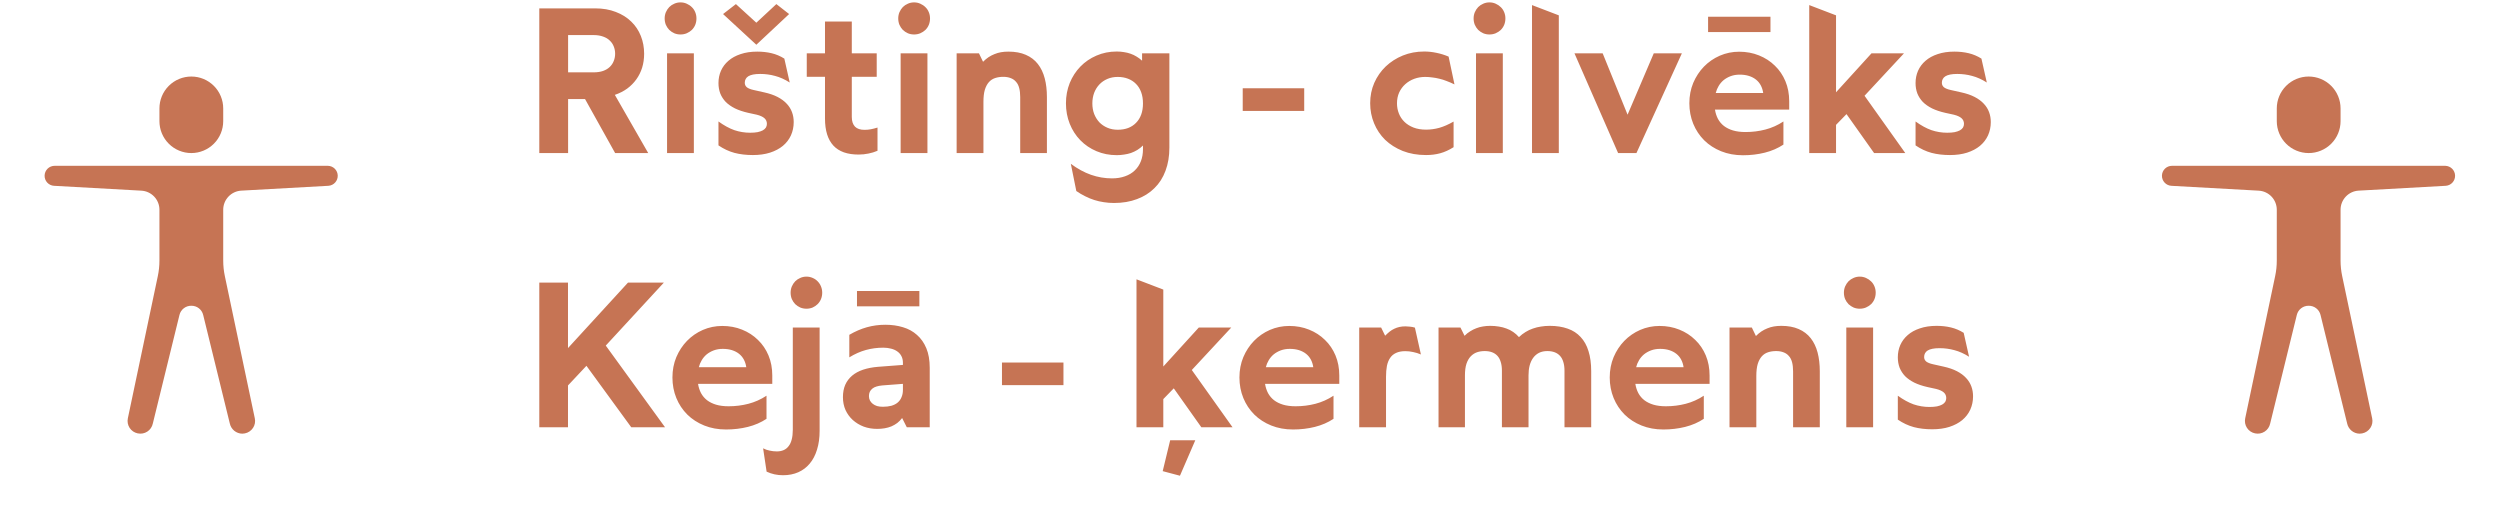
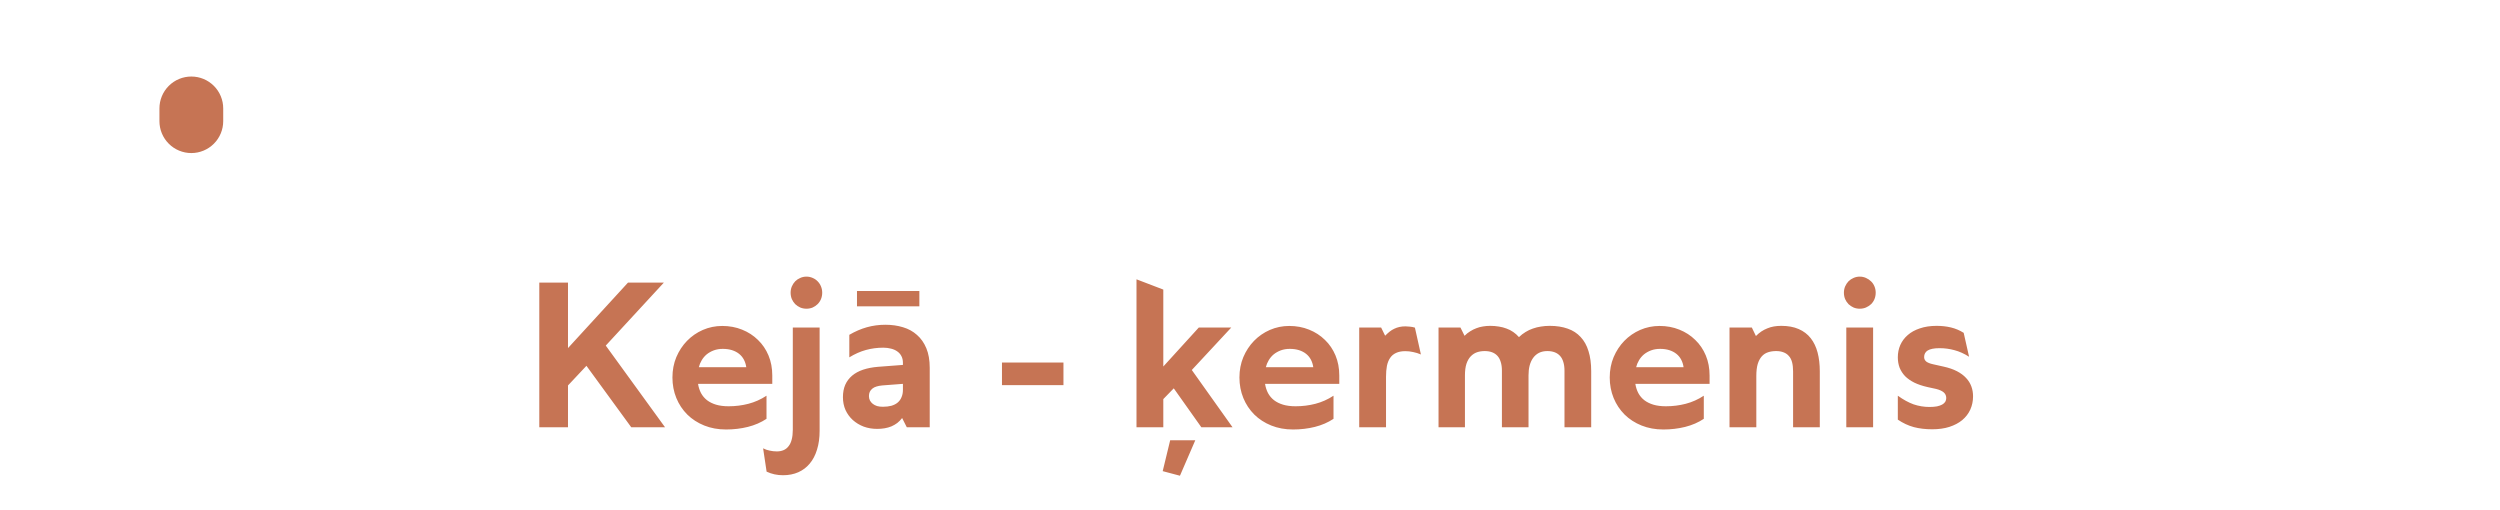
<svg xmlns="http://www.w3.org/2000/svg" width="392" height="80" viewBox="0 0 392 80" fill="none">
-   <path d="M96.453 24L91.734 15.531H89.078V24H84.562V1.312H93.297C94.526 1.312 95.615 1.5 96.562 1.875C97.521 2.24 98.328 2.745 98.984 3.391C99.641 4.026 100.141 4.776 100.484 5.641C100.828 6.505 101 7.432 101 8.422C101 9.203 100.896 9.932 100.688 10.609C100.479 11.276 100.177 11.885 99.781 12.438C99.385 12.99 98.906 13.474 98.344 13.891C97.781 14.297 97.135 14.625 96.406 14.875L101.641 24H96.453ZM89.078 11.344H93.078C93.641 11.344 94.135 11.271 94.562 11.125C94.99 10.969 95.338 10.76 95.609 10.5C95.891 10.229 96.099 9.917 96.234 9.562C96.38 9.208 96.453 8.828 96.453 8.422C96.453 8.016 96.38 7.635 96.234 7.281C96.099 6.927 95.891 6.62 95.609 6.359C95.338 6.089 94.99 5.88 94.562 5.734C94.135 5.578 93.641 5.5 93.078 5.5H89.078V11.344ZM104.594 8.359H108.797V24H104.594V8.359ZM104.219 2.891C104.219 2.547 104.281 2.224 104.406 1.922C104.542 1.609 104.719 1.339 104.938 1.109C105.167 0.88 105.432 0.703 105.734 0.578C106.036 0.443 106.359 0.375 106.703 0.375C107.047 0.375 107.37 0.443 107.672 0.578C107.984 0.714 108.255 0.896 108.484 1.125C108.714 1.344 108.891 1.609 109.016 1.922C109.141 2.224 109.203 2.547 109.203 2.891C109.203 3.245 109.141 3.578 109.016 3.891C108.891 4.193 108.714 4.458 108.484 4.688C108.255 4.906 107.984 5.083 107.672 5.219C107.37 5.344 107.047 5.406 106.703 5.406C106.359 5.406 106.036 5.344 105.734 5.219C105.432 5.083 105.167 4.906 104.938 4.688C104.719 4.458 104.542 4.193 104.406 3.891C104.281 3.578 104.219 3.245 104.219 2.891ZM112.656 22.797V19.047C113.521 19.672 114.349 20.125 115.141 20.406C115.943 20.677 116.771 20.812 117.625 20.812C118.073 20.812 118.464 20.781 118.797 20.719C119.13 20.646 119.401 20.552 119.609 20.438C119.828 20.312 119.99 20.167 120.094 20C120.198 19.823 120.25 19.63 120.25 19.422C120.25 19.057 120.12 18.76 119.859 18.531C119.599 18.302 119.198 18.12 118.656 17.984L117.297 17.688C116.516 17.51 115.833 17.281 115.25 17C114.667 16.708 114.182 16.37 113.797 15.984C113.422 15.588 113.135 15.146 112.938 14.656C112.75 14.156 112.656 13.615 112.656 13.031C112.656 12.333 112.786 11.688 113.047 11.094C113.318 10.49 113.708 9.969 114.219 9.531C114.729 9.083 115.365 8.734 116.125 8.484C116.885 8.224 117.755 8.094 118.734 8.094C119.536 8.094 120.286 8.177 120.984 8.344C121.682 8.51 122.349 8.792 122.984 9.188L123.828 12.938C123.057 12.448 122.292 12.104 121.531 11.906C120.781 11.698 120.005 11.594 119.203 11.594C118.766 11.594 118.391 11.625 118.078 11.688C117.776 11.75 117.531 11.838 117.344 11.953C117.156 12.068 117.016 12.213 116.922 12.391C116.828 12.557 116.781 12.755 116.781 12.984C116.781 13.266 116.891 13.5 117.109 13.688C117.339 13.865 117.688 14.005 118.156 14.109L119.828 14.484C120.641 14.662 121.339 14.901 121.922 15.203C122.505 15.505 122.984 15.859 123.359 16.266C123.734 16.662 124.01 17.104 124.188 17.594C124.365 18.073 124.453 18.588 124.453 19.141C124.453 19.891 124.307 20.588 124.016 21.234C123.724 21.87 123.302 22.417 122.75 22.875C122.208 23.323 121.536 23.677 120.734 23.938C119.943 24.188 119.047 24.312 118.047 24.312C116.995 24.312 116.031 24.198 115.156 23.969C114.281 23.729 113.448 23.338 112.656 22.797ZM123.734 2.203L118.594 7.016L113.375 2.203L115.391 0.641L118.594 3.562L121.734 0.641L123.734 2.203ZM126.5 12.047V8.359H129.359V3.375H133.562V8.359H137.469V12.047H133.562V18.344C133.562 18.677 133.604 18.969 133.688 19.219C133.771 19.469 133.896 19.682 134.062 19.859C134.229 20.026 134.438 20.151 134.688 20.234C134.938 20.318 135.229 20.359 135.562 20.359C135.906 20.359 136.24 20.328 136.562 20.266C136.885 20.203 137.229 20.115 137.594 20V23.641C137.135 23.838 136.661 23.984 136.172 24.078C135.682 24.182 135.167 24.234 134.625 24.234C133.76 24.234 132.995 24.12 132.328 23.891C131.661 23.651 131.109 23.297 130.672 22.828C130.234 22.349 129.906 21.76 129.688 21.062C129.469 20.354 129.359 19.526 129.359 18.578V12.047H126.5ZM141.219 8.359H145.422V24H141.219V8.359ZM140.844 2.891C140.844 2.547 140.906 2.224 141.031 1.922C141.167 1.609 141.344 1.339 141.562 1.109C141.792 0.88 142.057 0.703 142.359 0.578C142.661 0.443 142.984 0.375 143.328 0.375C143.672 0.375 143.995 0.443 144.297 0.578C144.609 0.714 144.88 0.896 145.109 1.125C145.339 1.344 145.516 1.609 145.641 1.922C145.766 2.224 145.828 2.547 145.828 2.891C145.828 3.245 145.766 3.578 145.641 3.891C145.516 4.193 145.339 4.458 145.109 4.688C144.88 4.906 144.609 5.083 144.297 5.219C143.995 5.344 143.672 5.406 143.328 5.406C142.984 5.406 142.661 5.344 142.359 5.219C142.057 5.083 141.792 4.906 141.562 4.688C141.344 4.458 141.167 4.193 141.031 3.891C140.906 3.578 140.844 3.245 140.844 2.891ZM154.203 24H150V8.359H153.5L154.141 9.688C154.422 9.406 154.708 9.167 155 8.969C155.302 8.771 155.615 8.609 155.938 8.484C156.26 8.349 156.599 8.25 156.953 8.188C157.318 8.125 157.708 8.094 158.125 8.094C159.177 8.094 160.083 8.26 160.844 8.594C161.615 8.927 162.245 9.406 162.734 10.031C163.224 10.656 163.583 11.406 163.812 12.281C164.042 13.156 164.156 14.135 164.156 15.219V24H159.969V15.219C159.969 14.677 159.917 14.208 159.812 13.812C159.708 13.406 159.542 13.078 159.312 12.828C159.094 12.568 158.818 12.375 158.484 12.25C158.151 12.115 157.76 12.047 157.312 12.047C156.854 12.047 156.432 12.109 156.047 12.234C155.661 12.359 155.333 12.573 155.062 12.875C154.792 13.177 154.578 13.578 154.422 14.078C154.276 14.578 154.203 15.208 154.203 15.969V24ZM179.078 8.359H183.359V23.141C183.359 24.495 183.156 25.708 182.75 26.781C182.354 27.854 181.776 28.76 181.016 29.5C180.266 30.25 179.354 30.823 178.281 31.219C177.219 31.625 176.016 31.828 174.672 31.828C174.13 31.828 173.599 31.787 173.078 31.703C172.568 31.63 172.068 31.516 171.578 31.359C171.089 31.203 170.609 31.005 170.141 30.766C169.672 30.537 169.214 30.266 168.766 29.953L167.906 25.688C168.948 26.458 170 27.031 171.062 27.406C172.135 27.781 173.234 27.969 174.359 27.969C175.12 27.969 175.802 27.859 176.406 27.641C177.01 27.432 177.521 27.125 177.938 26.719C178.354 26.323 178.672 25.844 178.891 25.281C179.109 24.719 179.219 24.088 179.219 23.391V22.812C178.948 23.083 178.651 23.318 178.328 23.516C178.016 23.703 177.688 23.859 177.344 23.984C177 24.099 176.641 24.182 176.266 24.234C175.891 24.297 175.505 24.328 175.109 24.328C173.964 24.328 172.901 24.12 171.922 23.703C170.943 23.287 170.099 22.713 169.391 21.984C168.682 21.255 168.13 20.396 167.734 19.406C167.339 18.417 167.141 17.349 167.141 16.203C167.141 15.068 167.339 14.005 167.734 13.016C168.141 12.026 168.698 11.167 169.406 10.438C170.115 9.708 170.953 9.135 171.922 8.719C172.901 8.292 173.964 8.078 175.109 8.078C175.505 8.078 175.88 8.109 176.234 8.172C176.599 8.224 176.943 8.307 177.266 8.422C177.599 8.536 177.917 8.688 178.219 8.875C178.521 9.052 178.807 9.266 179.078 9.516V8.359ZM179.219 16.219C179.219 15.562 179.125 14.979 178.938 14.469C178.75 13.948 178.479 13.51 178.125 13.156C177.781 12.802 177.365 12.531 176.875 12.344C176.396 12.156 175.854 12.062 175.25 12.062C174.667 12.062 174.13 12.167 173.641 12.375C173.151 12.583 172.729 12.875 172.375 13.25C172.031 13.615 171.76 14.052 171.562 14.562C171.375 15.073 171.281 15.625 171.281 16.219C171.281 16.812 171.375 17.359 171.562 17.859C171.76 18.359 172.031 18.797 172.375 19.172C172.729 19.537 173.151 19.823 173.641 20.031C174.13 20.24 174.672 20.344 175.266 20.344C175.859 20.344 176.396 20.255 176.875 20.078C177.365 19.891 177.781 19.62 178.125 19.266C178.479 18.912 178.75 18.479 178.938 17.969C179.125 17.458 179.219 16.875 179.219 16.219ZM204.5 17.391H194.859V13.844H204.5V17.391ZM227.922 19.062V23.078C227.214 23.526 226.516 23.844 225.828 24.031C225.141 24.219 224.401 24.312 223.609 24.312C222.255 24.312 221.036 24.099 219.953 23.672C218.87 23.234 217.948 22.651 217.188 21.922C216.438 21.182 215.859 20.318 215.453 19.328C215.047 18.338 214.844 17.292 214.844 16.188C214.844 15.042 215.057 13.979 215.484 13C215.922 12.01 216.521 11.151 217.281 10.422C218.052 9.693 218.948 9.12 219.969 8.703C221 8.286 222.115 8.078 223.312 8.078C223.948 8.078 224.583 8.146 225.219 8.281C225.854 8.406 226.495 8.604 227.141 8.875L228.062 13.234C227.635 13.026 227.224 12.849 226.828 12.703C226.443 12.547 226.062 12.427 225.688 12.344C225.312 12.25 224.938 12.182 224.562 12.141C224.198 12.088 223.833 12.062 223.469 12.062C222.865 12.062 222.292 12.162 221.75 12.359C221.219 12.557 220.75 12.838 220.344 13.203C219.948 13.557 219.63 13.99 219.391 14.5C219.161 15.01 219.047 15.578 219.047 16.203C219.047 16.766 219.146 17.297 219.344 17.797C219.542 18.297 219.833 18.734 220.219 19.109C220.604 19.484 221.078 19.781 221.641 20C222.214 20.219 222.87 20.328 223.609 20.328C224.297 20.328 224.984 20.234 225.672 20.047C226.37 19.849 227.12 19.521 227.922 19.062ZM231.438 8.359H235.641V24H231.438V8.359ZM231.062 2.891C231.062 2.547 231.125 2.224 231.25 1.922C231.385 1.609 231.562 1.339 231.781 1.109C232.01 0.88 232.276 0.703 232.578 0.578C232.88 0.443 233.203 0.375 233.547 0.375C233.891 0.375 234.214 0.443 234.516 0.578C234.828 0.714 235.099 0.896 235.328 1.125C235.557 1.344 235.734 1.609 235.859 1.922C235.984 2.224 236.047 2.547 236.047 2.891C236.047 3.245 235.984 3.578 235.859 3.891C235.734 4.193 235.557 4.458 235.328 4.688C235.099 4.906 234.828 5.083 234.516 5.219C234.214 5.344 233.891 5.406 233.547 5.406C233.203 5.406 232.88 5.344 232.578 5.219C232.276 5.083 232.01 4.906 231.781 4.688C231.562 4.458 231.385 4.193 231.25 3.891C231.125 3.578 231.062 3.245 231.062 2.891ZM240.219 24V0.797L244.422 2.406V24H240.219ZM253.719 24L246.875 8.359H251.297L255.203 17.984L259.312 8.359H263.719L256.594 24H253.719ZM279.641 19.047V22.672C278.776 23.245 277.802 23.667 276.719 23.938C275.635 24.208 274.495 24.344 273.297 24.344C272.047 24.344 270.906 24.135 269.875 23.719C268.844 23.302 267.958 22.729 267.219 22C266.479 21.26 265.906 20.396 265.5 19.406C265.094 18.406 264.891 17.333 264.891 16.188C264.891 15.042 265.094 13.979 265.5 13C265.917 12.021 266.474 11.172 267.172 10.453C267.88 9.724 268.708 9.151 269.656 8.734C270.615 8.318 271.63 8.109 272.703 8.109C273.818 8.109 274.854 8.302 275.812 8.688C276.771 9.073 277.599 9.609 278.297 10.297C279.005 10.974 279.557 11.787 279.953 12.734C280.349 13.682 280.547 14.729 280.547 15.875V17.188H268.906C268.99 17.719 269.146 18.203 269.375 18.641C269.615 19.078 269.927 19.448 270.312 19.75C270.708 20.052 271.182 20.287 271.734 20.453C272.297 20.62 272.953 20.703 273.703 20.703C274.776 20.703 275.812 20.573 276.812 20.312C277.812 20.052 278.755 19.63 279.641 19.047ZM272.781 11.703C272.271 11.703 271.802 11.781 271.375 11.938C270.958 12.094 270.589 12.302 270.266 12.562C269.953 12.823 269.693 13.13 269.484 13.484C269.276 13.828 269.125 14.193 269.031 14.578H276.469C276.406 14.141 276.281 13.745 276.094 13.391C275.906 13.037 275.656 12.734 275.344 12.484C275.031 12.234 274.661 12.042 274.234 11.906C273.807 11.771 273.323 11.703 272.781 11.703ZM277.609 5.031H267.828V2.625H277.609V5.031ZM283.688 24V0.797L287.891 2.406V14.469L293.453 8.359H298.547L292.359 15.016L298.75 24H293.859L289.531 17.891L287.891 19.578V24H283.688ZM300.359 22.797V19.047C301.224 19.672 302.052 20.125 302.844 20.406C303.646 20.677 304.474 20.812 305.328 20.812C305.776 20.812 306.167 20.781 306.5 20.719C306.833 20.646 307.104 20.552 307.312 20.438C307.531 20.312 307.693 20.167 307.797 20C307.901 19.823 307.953 19.63 307.953 19.422C307.953 19.057 307.823 18.76 307.562 18.531C307.302 18.302 306.901 18.12 306.359 17.984L305 17.688C304.219 17.51 303.536 17.281 302.953 17C302.37 16.708 301.885 16.37 301.5 15.984C301.125 15.588 300.839 15.146 300.641 14.656C300.453 14.156 300.359 13.615 300.359 13.031C300.359 12.333 300.49 11.688 300.75 11.094C301.021 10.49 301.411 9.969 301.922 9.531C302.432 9.083 303.068 8.734 303.828 8.484C304.589 8.224 305.458 8.094 306.438 8.094C307.24 8.094 307.99 8.177 308.688 8.344C309.385 8.51 310.052 8.792 310.688 9.188L311.531 12.938C310.76 12.448 309.995 12.104 309.234 11.906C308.484 11.698 307.708 11.594 306.906 11.594C306.469 11.594 306.094 11.625 305.781 11.688C305.479 11.75 305.234 11.838 305.047 11.953C304.859 12.068 304.719 12.213 304.625 12.391C304.531 12.557 304.484 12.755 304.484 12.984C304.484 13.266 304.594 13.5 304.812 13.688C305.042 13.865 305.391 14.005 305.859 14.109L307.531 14.484C308.344 14.662 309.042 14.901 309.625 15.203C310.208 15.505 310.688 15.859 311.062 16.266C311.438 16.662 311.714 17.104 311.891 17.594C312.068 18.073 312.156 18.588 312.156 19.141C312.156 19.891 312.01 20.588 311.719 21.234C311.427 21.87 311.005 22.417 310.453 22.875C309.911 23.323 309.24 23.677 308.438 23.938C307.646 24.188 306.75 24.312 305.75 24.312C304.698 24.312 303.734 24.198 302.859 23.969C301.984 23.729 301.151 23.338 300.359 22.797Z" fill="#C67454" />
  <path d="M98.984 67L91.953 57.359L89.062 60.438V67H84.562V44.312H89.062V54.578L98.469 44.312H104.094L94.984 54.188L104.281 67H98.984ZM120.188 62.047V65.672C119.323 66.245 118.349 66.667 117.266 66.938C116.182 67.208 115.042 67.344 113.844 67.344C112.594 67.344 111.453 67.135 110.422 66.719C109.391 66.302 108.505 65.729 107.766 65C107.026 64.26 106.453 63.396 106.047 62.406C105.641 61.406 105.438 60.333 105.438 59.188C105.438 58.042 105.641 56.979 106.047 56C106.464 55.021 107.021 54.172 107.719 53.453C108.427 52.724 109.255 52.151 110.203 51.734C111.161 51.318 112.177 51.109 113.25 51.109C114.365 51.109 115.401 51.302 116.359 51.688C117.318 52.073 118.146 52.609 118.844 53.297C119.552 53.974 120.104 54.786 120.5 55.734C120.896 56.682 121.094 57.729 121.094 58.875V60.188H109.453C109.536 60.719 109.693 61.203 109.922 61.641C110.161 62.078 110.474 62.448 110.859 62.75C111.255 63.052 111.729 63.286 112.281 63.453C112.844 63.62 113.5 63.703 114.25 63.703C115.323 63.703 116.359 63.573 117.359 63.312C118.359 63.052 119.302 62.63 120.188 62.047ZM113.328 54.703C112.818 54.703 112.349 54.781 111.922 54.938C111.505 55.094 111.135 55.302 110.812 55.562C110.5 55.823 110.24 56.13 110.031 56.484C109.823 56.828 109.672 57.193 109.578 57.578H117.016C116.953 57.141 116.828 56.745 116.641 56.391C116.453 56.036 116.203 55.734 115.891 55.484C115.578 55.234 115.208 55.042 114.781 54.906C114.354 54.771 113.87 54.703 113.328 54.703ZM124.312 51.359H128.516V67.562C128.516 68.656 128.38 69.635 128.109 70.5C127.849 71.365 127.469 72.094 126.969 72.688C126.479 73.281 125.88 73.734 125.172 74.047C124.464 74.359 123.667 74.516 122.781 74.516C122.312 74.516 121.865 74.469 121.438 74.375C121.01 74.281 120.599 74.141 120.203 73.953L119.656 70.297C119.969 70.463 120.312 70.583 120.688 70.656C121.052 70.74 121.427 70.781 121.812 70.781C122.208 70.781 122.562 70.713 122.875 70.578C123.188 70.443 123.448 70.234 123.656 69.953C123.875 69.682 124.036 69.333 124.141 68.906C124.255 68.479 124.312 67.974 124.312 67.391V51.359ZM123.969 45.891C123.969 45.547 124.031 45.224 124.156 44.922C124.292 44.609 124.469 44.339 124.688 44.109C124.917 43.88 125.182 43.703 125.484 43.578C125.786 43.443 126.109 43.375 126.453 43.375C126.797 43.375 127.12 43.443 127.422 43.578C127.724 43.703 127.984 43.88 128.203 44.109C128.432 44.339 128.609 44.609 128.734 44.922C128.859 45.224 128.922 45.547 128.922 45.891C128.922 46.245 128.859 46.578 128.734 46.891C128.609 47.193 128.432 47.458 128.203 47.688C127.984 47.906 127.724 48.083 127.422 48.219C127.12 48.344 126.797 48.406 126.453 48.406C126.109 48.406 125.786 48.344 125.484 48.219C125.182 48.083 124.917 47.906 124.688 47.688C124.469 47.458 124.292 47.193 124.156 46.891C124.031 46.578 123.969 46.245 123.969 45.891ZM142.188 67L141.453 65.547C141.224 65.849 140.969 66.109 140.688 66.328C140.406 66.537 140.099 66.713 139.766 66.859C139.432 66.995 139.078 67.094 138.703 67.156C138.328 67.219 137.938 67.25 137.531 67.25C136.781 67.25 136.078 67.13 135.422 66.891C134.776 66.641 134.208 66.297 133.719 65.859C133.24 65.422 132.859 64.901 132.578 64.297C132.307 63.682 132.172 63.01 132.172 62.281C132.172 61.542 132.292 60.896 132.531 60.344C132.781 59.781 133.141 59.302 133.609 58.906C134.078 58.51 134.651 58.198 135.328 57.969C136.016 57.74 136.797 57.589 137.672 57.516L141.578 57.219V56.891C141.578 56.484 141.5 56.135 141.344 55.844C141.198 55.552 140.984 55.307 140.703 55.109C140.432 54.911 140.109 54.766 139.734 54.672C139.359 54.568 138.948 54.516 138.5 54.516C137.562 54.516 136.656 54.635 135.781 54.875C134.906 55.115 134.036 55.5 133.172 56.031V52.5C134.078 51.969 134.995 51.573 135.922 51.312C136.849 51.052 137.818 50.922 138.828 50.922C139.828 50.922 140.75 51.052 141.594 51.312C142.438 51.562 143.167 51.964 143.781 52.516C144.406 53.057 144.896 53.755 145.25 54.609C145.604 55.453 145.781 56.474 145.781 57.672V67H142.188ZM138.422 63.781C138.932 63.781 139.38 63.729 139.766 63.625C140.161 63.51 140.49 63.344 140.75 63.125C141.021 62.896 141.224 62.615 141.359 62.281C141.505 61.948 141.578 61.562 141.578 61.125V60.188L138.312 60.438C137.979 60.469 137.682 60.526 137.422 60.609C137.172 60.682 136.958 60.792 136.781 60.938C136.604 61.083 136.469 61.255 136.375 61.453C136.292 61.641 136.25 61.859 136.25 62.109C136.25 62.359 136.302 62.589 136.406 62.797C136.521 63.005 136.672 63.182 136.859 63.328C137.047 63.474 137.271 63.589 137.531 63.672C137.802 63.745 138.099 63.781 138.422 63.781ZM144.156 48.031H134.375V45.625H144.156V48.031ZM166.75 60.391H157.109V56.844H166.75V60.391ZM178.203 67V43.797L182.406 45.406V57.469L187.969 51.359H193.062L186.875 58.016L193.266 67H188.375L184.047 60.891L182.406 62.578V67H178.203ZM185.016 74.594L182.312 73.875L183.484 69.031H187.422L185.016 74.594ZM209.094 62.047V65.672C208.229 66.245 207.255 66.667 206.172 66.938C205.089 67.208 203.948 67.344 202.75 67.344C201.5 67.344 200.359 67.135 199.328 66.719C198.297 66.302 197.411 65.729 196.672 65C195.932 64.26 195.359 63.396 194.953 62.406C194.547 61.406 194.344 60.333 194.344 59.188C194.344 58.042 194.547 56.979 194.953 56C195.37 55.021 195.927 54.172 196.625 53.453C197.333 52.724 198.161 52.151 199.109 51.734C200.068 51.318 201.083 51.109 202.156 51.109C203.271 51.109 204.307 51.302 205.266 51.688C206.224 52.073 207.052 52.609 207.75 53.297C208.458 53.974 209.01 54.786 209.406 55.734C209.802 56.682 210 57.729 210 58.875V60.188H198.359C198.443 60.719 198.599 61.203 198.828 61.641C199.068 62.078 199.38 62.448 199.766 62.75C200.161 63.052 200.635 63.286 201.188 63.453C201.75 63.62 202.406 63.703 203.156 63.703C204.229 63.703 205.266 63.573 206.266 63.312C207.266 63.052 208.208 62.63 209.094 62.047ZM202.234 54.703C201.724 54.703 201.255 54.781 200.828 54.938C200.411 55.094 200.042 55.302 199.719 55.562C199.406 55.823 199.146 56.13 198.938 56.484C198.729 56.828 198.578 57.193 198.484 57.578H205.922C205.859 57.141 205.734 56.745 205.547 56.391C205.359 56.036 205.109 55.734 204.797 55.484C204.484 55.234 204.115 55.042 203.688 54.906C203.26 54.771 202.776 54.703 202.234 54.703ZM221.859 51.375L222.797 55.578C222.411 55.411 222.01 55.286 221.594 55.203C221.188 55.109 220.771 55.062 220.344 55.062C219.771 55.062 219.286 55.156 218.891 55.344C218.505 55.521 218.198 55.781 217.969 56.125C217.74 56.458 217.573 56.875 217.469 57.375C217.375 57.875 217.328 58.443 217.328 59.078V67H213.125V51.359H216.562L217.188 52.641C217.427 52.401 217.661 52.188 217.891 52C218.13 51.812 218.375 51.661 218.625 51.547C218.885 51.422 219.156 51.328 219.438 51.266C219.729 51.203 220.042 51.172 220.375 51.172C220.573 51.172 220.807 51.188 221.078 51.219C221.349 51.24 221.609 51.292 221.859 51.375ZM229.703 67H225.562V51.359H229L229.641 52.656C229.911 52.375 230.203 52.141 230.516 51.953C230.828 51.755 231.151 51.594 231.484 51.469C231.828 51.333 232.177 51.24 232.531 51.188C232.896 51.125 233.271 51.094 233.656 51.094C234.135 51.094 234.589 51.13 235.016 51.203C235.443 51.266 235.844 51.37 236.219 51.516C236.604 51.651 236.958 51.833 237.281 52.062C237.604 52.281 237.901 52.547 238.172 52.859C238.495 52.547 238.839 52.281 239.203 52.062C239.568 51.833 239.953 51.651 240.359 51.516C240.766 51.37 241.188 51.266 241.625 51.203C242.062 51.13 242.521 51.094 243 51.094C244.062 51.094 245 51.24 245.812 51.531C246.625 51.812 247.302 52.25 247.844 52.844C248.396 53.427 248.807 54.167 249.078 55.062C249.359 55.948 249.5 57 249.5 58.219V67H245.312V58.125C245.312 57.594 245.25 57.135 245.125 56.75C245.01 56.365 244.839 56.047 244.609 55.797C244.38 55.547 244.099 55.359 243.766 55.234C243.432 55.109 243.052 55.047 242.625 55.047C242.125 55.047 241.688 55.141 241.312 55.328C240.948 55.516 240.641 55.781 240.391 56.125C240.151 56.458 239.969 56.859 239.844 57.328C239.729 57.786 239.672 58.297 239.672 58.859V67H235.5V58.125C235.5 57.594 235.438 57.135 235.312 56.75C235.198 56.365 235.026 56.047 234.797 55.797C234.568 55.547 234.286 55.359 233.953 55.234C233.62 55.109 233.234 55.047 232.797 55.047C232.37 55.047 231.969 55.109 231.594 55.234C231.229 55.359 230.901 55.573 230.609 55.875C230.328 56.167 230.104 56.557 229.938 57.047C229.781 57.526 229.703 58.13 229.703 58.859V67ZM267.156 62.047V65.672C266.292 66.245 265.318 66.667 264.234 66.938C263.151 67.208 262.01 67.344 260.812 67.344C259.562 67.344 258.422 67.135 257.391 66.719C256.359 66.302 255.474 65.729 254.734 65C253.995 64.26 253.422 63.396 253.016 62.406C252.609 61.406 252.406 60.333 252.406 59.188C252.406 58.042 252.609 56.979 253.016 56C253.432 55.021 253.99 54.172 254.688 53.453C255.396 52.724 256.224 52.151 257.172 51.734C258.13 51.318 259.146 51.109 260.219 51.109C261.333 51.109 262.37 51.302 263.328 51.688C264.286 52.073 265.115 52.609 265.812 53.297C266.521 53.974 267.073 54.786 267.469 55.734C267.865 56.682 268.062 57.729 268.062 58.875V60.188H256.422C256.505 60.719 256.661 61.203 256.891 61.641C257.13 62.078 257.443 62.448 257.828 62.75C258.224 63.052 258.698 63.286 259.25 63.453C259.812 63.62 260.469 63.703 261.219 63.703C262.292 63.703 263.328 63.573 264.328 63.312C265.328 63.052 266.271 62.63 267.156 62.047ZM260.297 54.703C259.786 54.703 259.318 54.781 258.891 54.938C258.474 55.094 258.104 55.302 257.781 55.562C257.469 55.823 257.208 56.13 257 56.484C256.792 56.828 256.641 57.193 256.547 57.578H263.984C263.922 57.141 263.797 56.745 263.609 56.391C263.422 56.036 263.172 55.734 262.859 55.484C262.547 55.234 262.177 55.042 261.75 54.906C261.323 54.771 260.839 54.703 260.297 54.703ZM275.391 67H271.188V51.359H274.688L275.328 52.688C275.609 52.406 275.896 52.167 276.188 51.969C276.49 51.771 276.802 51.609 277.125 51.484C277.448 51.349 277.786 51.25 278.141 51.188C278.505 51.125 278.896 51.094 279.312 51.094C280.365 51.094 281.271 51.26 282.031 51.594C282.802 51.927 283.432 52.406 283.922 53.031C284.411 53.656 284.771 54.406 285 55.281C285.229 56.156 285.344 57.135 285.344 58.219V67H281.156V58.219C281.156 57.677 281.104 57.208 281 56.812C280.896 56.406 280.729 56.078 280.5 55.828C280.281 55.568 280.005 55.375 279.672 55.25C279.339 55.115 278.948 55.047 278.5 55.047C278.042 55.047 277.62 55.109 277.234 55.234C276.849 55.359 276.521 55.573 276.25 55.875C275.979 56.177 275.766 56.578 275.609 57.078C275.464 57.578 275.391 58.208 275.391 58.969V67ZM289.5 51.359H293.703V67H289.5V51.359ZM289.125 45.891C289.125 45.547 289.188 45.224 289.312 44.922C289.448 44.609 289.625 44.339 289.844 44.109C290.073 43.88 290.339 43.703 290.641 43.578C290.943 43.443 291.266 43.375 291.609 43.375C291.953 43.375 292.276 43.443 292.578 43.578C292.891 43.714 293.161 43.896 293.391 44.125C293.62 44.344 293.797 44.609 293.922 44.922C294.047 45.224 294.109 45.547 294.109 45.891C294.109 46.245 294.047 46.578 293.922 46.891C293.797 47.193 293.62 47.458 293.391 47.688C293.161 47.906 292.891 48.083 292.578 48.219C292.276 48.344 291.953 48.406 291.609 48.406C291.266 48.406 290.943 48.344 290.641 48.219C290.339 48.083 290.073 47.906 289.844 47.688C289.625 47.458 289.448 47.193 289.312 46.891C289.188 46.578 289.125 46.245 289.125 45.891ZM297.578 65.797V62.047C298.443 62.672 299.271 63.125 300.062 63.406C300.865 63.677 301.693 63.812 302.547 63.812C302.995 63.812 303.385 63.781 303.719 63.719C304.052 63.646 304.323 63.552 304.531 63.438C304.75 63.312 304.911 63.167 305.016 63C305.12 62.823 305.172 62.63 305.172 62.422C305.172 62.057 305.042 61.76 304.781 61.531C304.521 61.302 304.12 61.12 303.578 60.984L302.219 60.688C301.438 60.51 300.755 60.281 300.172 60C299.589 59.708 299.104 59.37 298.719 58.984C298.344 58.589 298.057 58.146 297.859 57.656C297.672 57.156 297.578 56.615 297.578 56.031C297.578 55.333 297.708 54.688 297.969 54.094C298.24 53.49 298.63 52.969 299.141 52.531C299.651 52.083 300.286 51.734 301.047 51.484C301.807 51.224 302.677 51.094 303.656 51.094C304.458 51.094 305.208 51.177 305.906 51.344C306.604 51.51 307.271 51.792 307.906 52.188L308.75 55.938C307.979 55.448 307.214 55.104 306.453 54.906C305.703 54.698 304.927 54.594 304.125 54.594C303.688 54.594 303.312 54.625 303 54.688C302.698 54.75 302.453 54.839 302.266 54.953C302.078 55.068 301.938 55.214 301.844 55.391C301.75 55.557 301.703 55.755 301.703 55.984C301.703 56.266 301.812 56.5 302.031 56.688C302.26 56.865 302.609 57.005 303.078 57.109L304.75 57.484C305.562 57.661 306.26 57.901 306.844 58.203C307.427 58.505 307.906 58.859 308.281 59.266C308.656 59.661 308.932 60.104 309.109 60.594C309.286 61.073 309.375 61.589 309.375 62.141C309.375 62.891 309.229 63.589 308.938 64.234C308.646 64.87 308.224 65.417 307.672 65.875C307.13 66.323 306.458 66.677 305.656 66.938C304.865 67.188 303.969 67.312 302.969 67.312C301.917 67.312 300.953 67.198 300.078 66.969C299.203 66.729 298.37 66.338 297.578 65.797Z" fill="#C67454" />
  <path d="M25 19C25 20.326 25.527 21.598 26.465 22.535C27.402 23.473 28.674 24 30 24C31.326 24 32.598 23.473 33.535 22.535C34.473 21.598 35 20.326 35 19V17C35 15.674 34.473 14.402 33.535 13.464C32.598 12.527 31.326 12 30 12C28.674 12 27.402 12.527 26.465 13.464C25.527 14.402 25 15.674 25 17V19Z" fill="#C67454" />
-   <path d="M51.431 26H8.569C8.159 25.998 7.765 26.156 7.47 26.441C7.176 26.727 7.004 27.116 6.993 27.526C6.981 27.935 7.131 28.333 7.409 28.634C7.688 28.935 8.073 29.115 8.482 29.136L22.166 29.896C22.933 29.939 23.654 30.273 24.181 30.831C24.708 31.389 25.002 32.128 25 32.896V40.85C25.001 41.684 24.913 42.515 24.738 43.33L20.048 65.586C19.993 65.842 19.988 66.107 20.035 66.365C20.083 66.623 20.18 66.869 20.323 67.089C20.466 67.309 20.651 67.499 20.868 67.647C21.085 67.794 21.328 67.898 21.585 67.951C21.843 68.007 22.108 68.012 22.367 67.965C22.627 67.918 22.874 67.82 23.095 67.677C23.316 67.534 23.506 67.349 23.655 67.131C23.804 66.914 23.909 66.67 23.962 66.412L28.14 49.385C28.24 48.969 28.479 48.599 28.817 48.337C29.155 48.075 29.573 47.936 30 47.943C30.428 47.936 30.846 48.075 31.184 48.337C31.522 48.599 31.76 48.969 31.859 49.385L36.03 66.385C36.123 66.838 36.369 67.245 36.725 67.539C37.082 67.833 37.529 67.996 37.991 68C38.126 68.001 38.26 67.986 38.391 67.957C38.654 67.905 38.903 67.802 39.124 67.652C39.346 67.502 39.535 67.31 39.68 67.086C39.823 66.868 39.921 66.623 39.968 66.366C40.015 66.109 40.01 65.846 39.954 65.591L35.262 43.326C35.088 42.512 35 41.682 35 40.85V32.892C34.999 32.124 35.292 31.385 35.82 30.827C36.347 30.269 37.068 29.934 37.834 29.892L51.518 29.132C51.918 29.099 52.29 28.914 52.557 28.615C52.825 28.316 52.968 27.926 52.957 27.525C52.946 27.124 52.781 26.742 52.498 26.459C52.214 26.175 51.832 26.011 51.431 26Z" fill="#C67454" />
-   <path d="M357 19C357 20.326 357.527 21.598 358.464 22.535C359.402 23.473 360.674 24 362 24C363.326 24 364.598 23.473 365.536 22.535C366.473 21.598 367 20.326 367 19V17C367 15.674 366.473 14.402 365.536 13.464C364.598 12.527 363.326 12 362 12C360.674 12 359.402 12.527 358.464 13.464C357.527 14.402 357 15.674 357 17V19Z" fill="#C67454" />
-   <path d="M383.431 26H340.569C340.159 25.998 339.765 26.156 339.47 26.441C339.176 26.727 339.004 27.116 338.993 27.526C338.981 27.935 339.131 28.333 339.409 28.634C339.688 28.935 340.073 29.115 340.482 29.136L354.166 29.896C354.933 29.939 355.654 30.273 356.181 30.831C356.708 31.389 357.002 32.128 357 32.896V40.85C357.001 41.684 356.913 42.515 356.738 43.33L352.048 65.586C351.993 65.842 351.988 66.107 352.035 66.365C352.083 66.623 352.181 66.869 352.323 67.089C352.466 67.309 352.652 67.499 352.868 67.647C353.085 67.794 353.329 67.898 353.585 67.951C353.843 68.007 354.108 68.012 354.368 67.965C354.627 67.918 354.874 67.82 355.095 67.677C355.316 67.534 355.506 67.349 355.655 67.131C355.804 66.914 355.909 66.67 355.962 66.412L360.14 49.385C360.24 48.969 360.479 48.599 360.817 48.337C361.155 48.075 361.573 47.936 362 47.943C362.428 47.936 362.846 48.075 363.184 48.337C363.522 48.599 363.76 48.969 363.859 49.385L368.03 66.385C368.123 66.838 368.369 67.245 368.725 67.539C369.082 67.833 369.529 67.996 369.991 68C370.126 68.001 370.26 67.986 370.391 67.957C370.654 67.905 370.903 67.802 371.124 67.652C371.345 67.502 371.535 67.31 371.68 67.086C371.823 66.868 371.921 66.623 371.968 66.366C372.015 66.109 372.01 65.846 371.954 65.591L367.262 43.326C367.088 42.512 367 41.682 367 40.85V32.892C366.999 32.124 367.292 31.385 367.82 30.827C368.347 30.269 369.068 29.934 369.834 29.892L383.518 29.132C383.918 29.099 384.29 28.914 384.557 28.615C384.825 28.316 384.968 27.926 384.957 27.525C384.946 27.124 384.781 26.742 384.498 26.459C384.214 26.175 383.832 26.011 383.431 26Z" fill="#C67454" />
</svg>